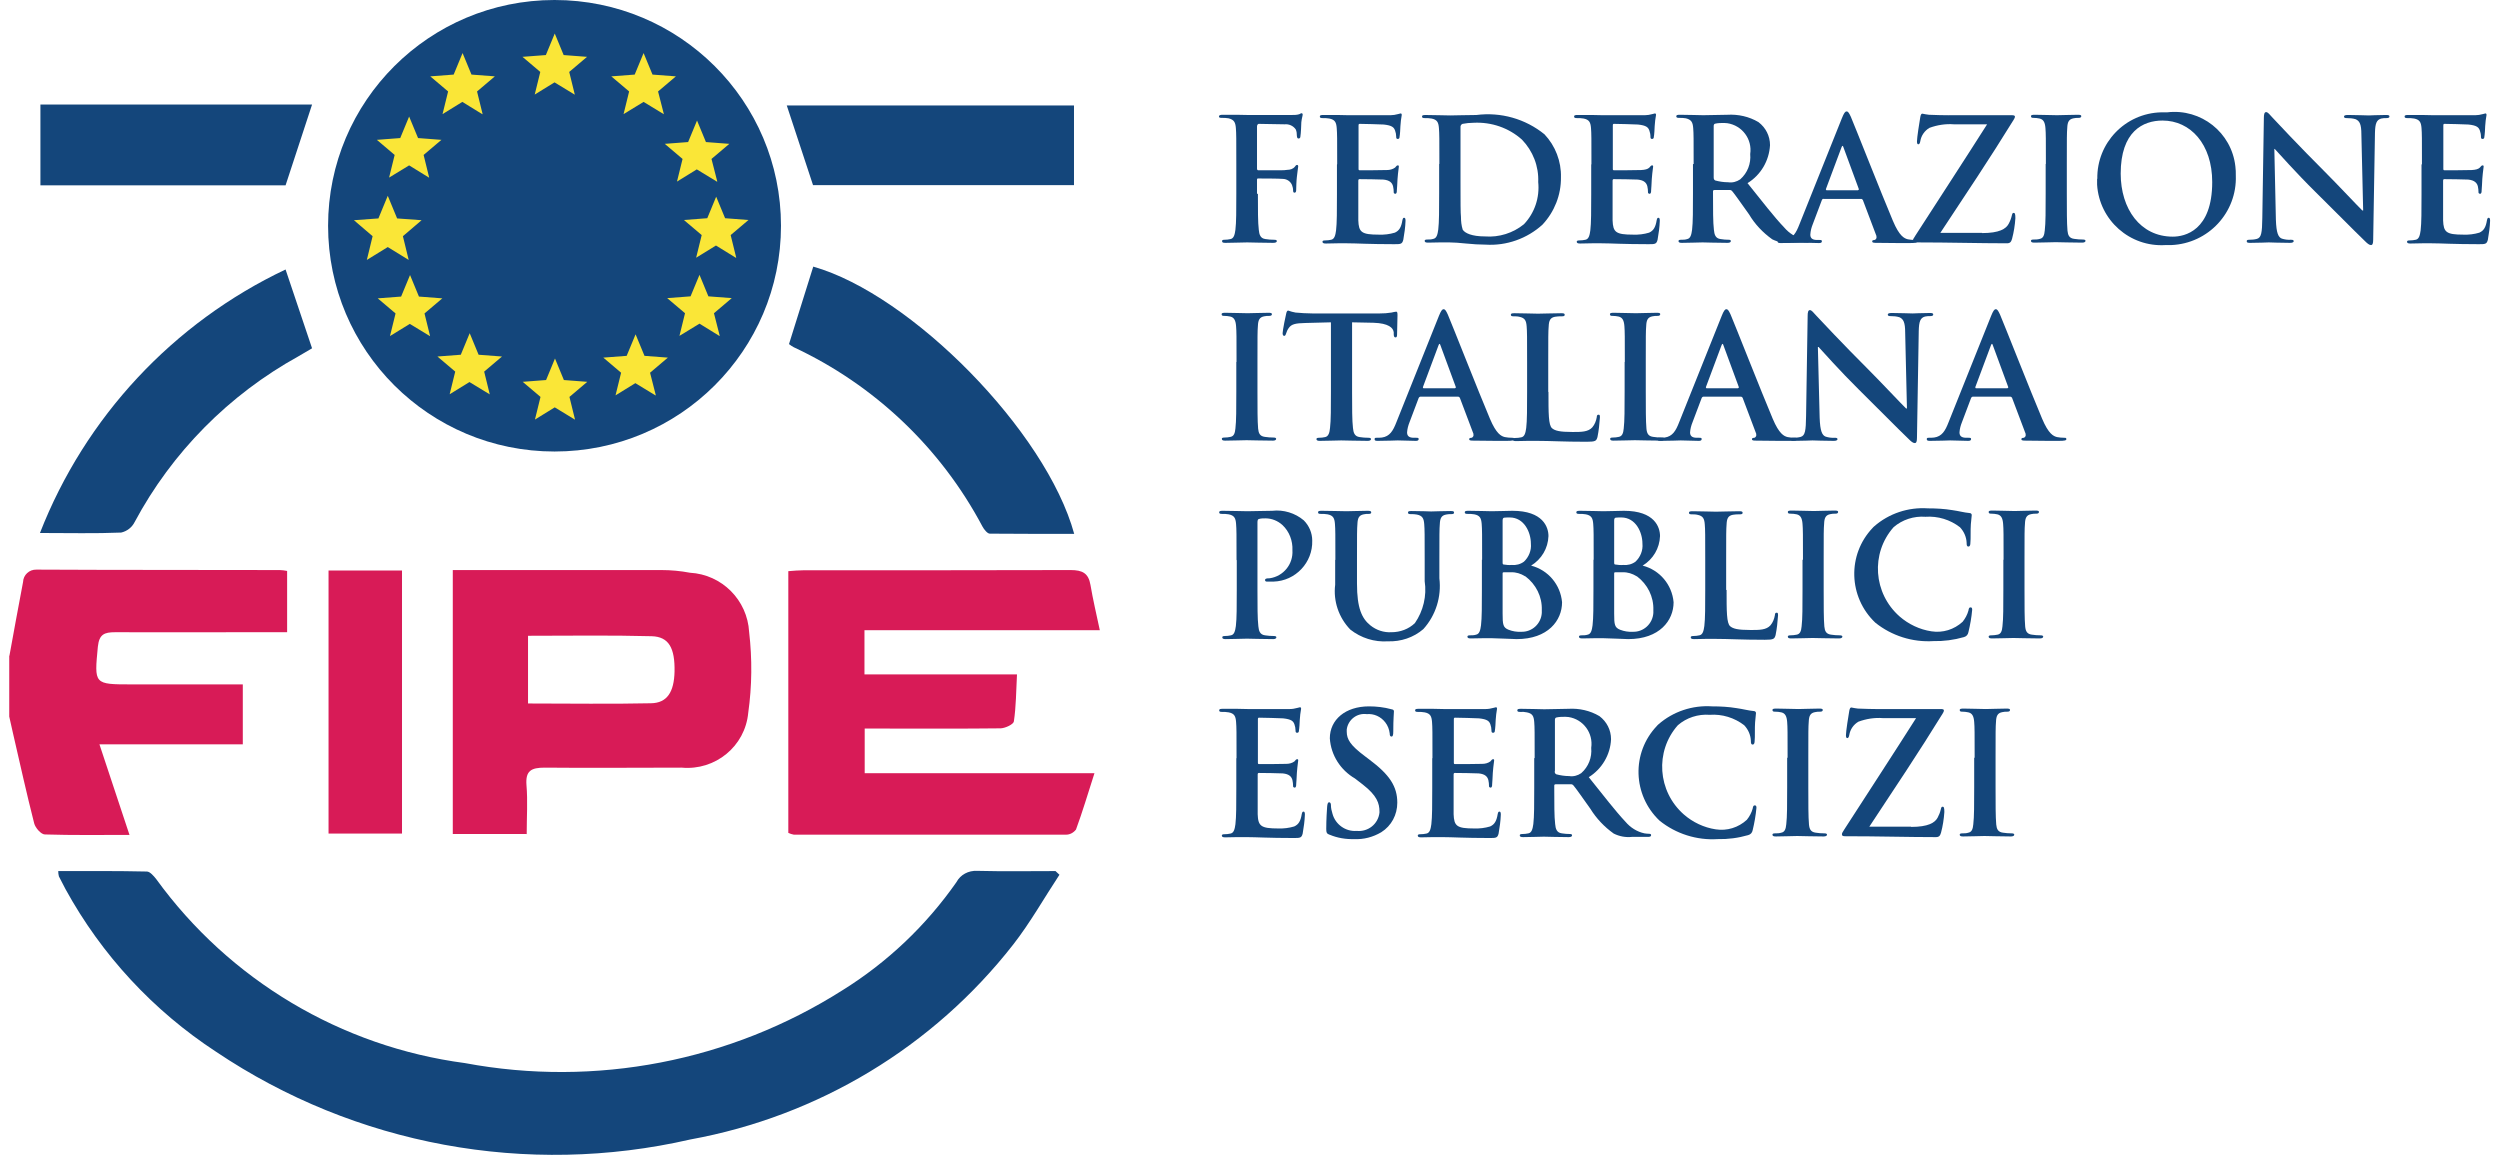
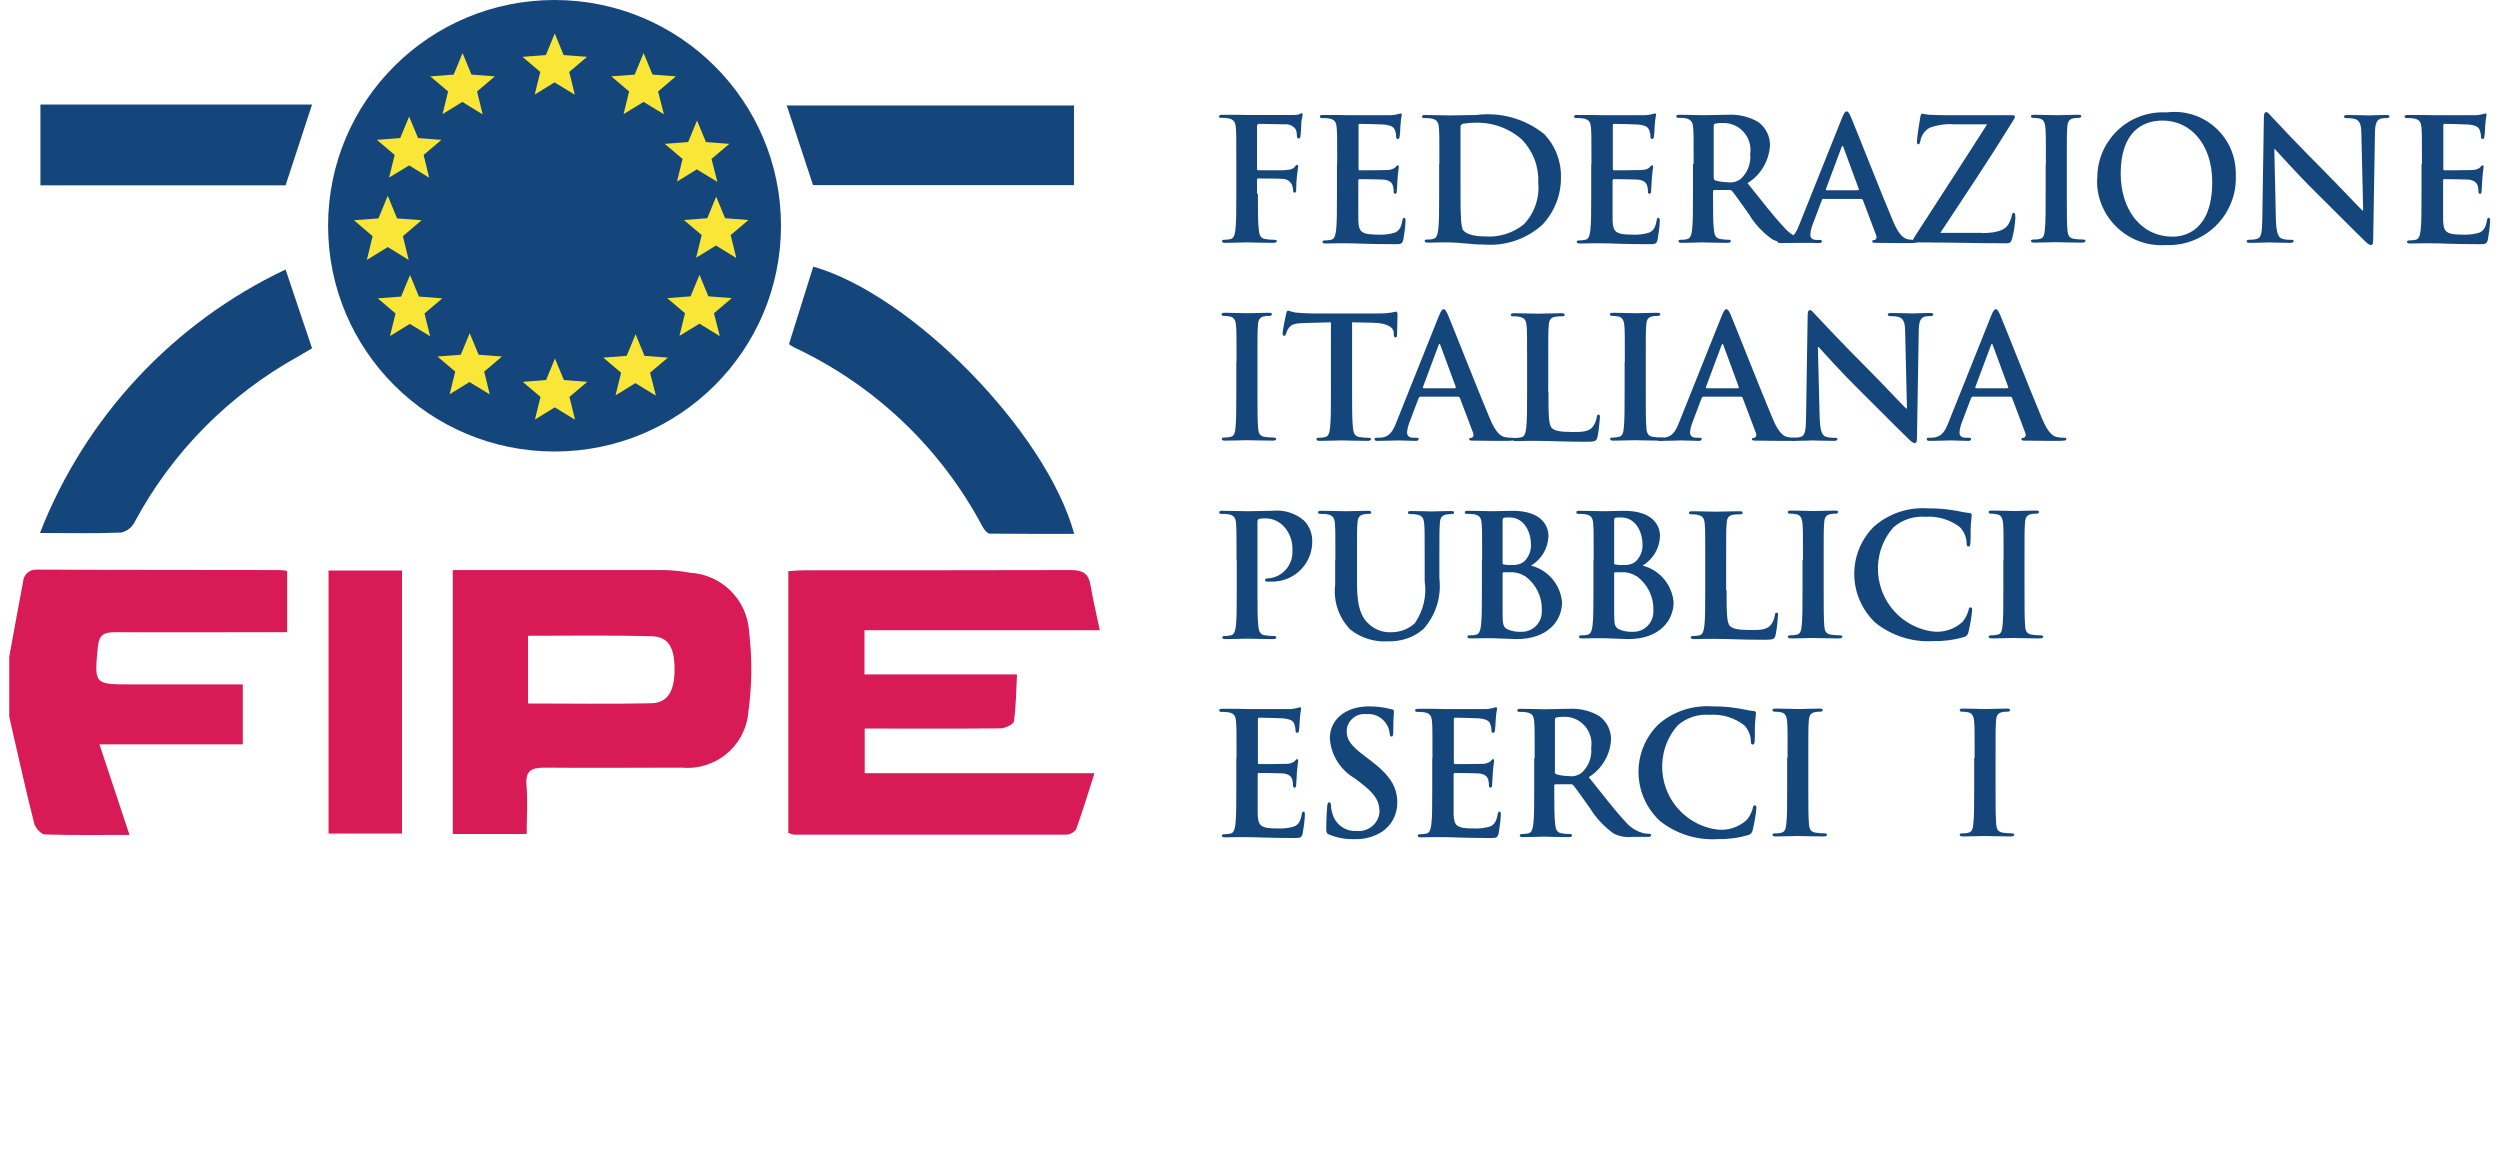
<svg xmlns="http://www.w3.org/2000/svg" width="132" height="61" viewBox="0 0 132 61" fill="none">
  <g clip-path="url(#clip0_5_423)">
    <path d="M41.236 11.92C41.236 18.507 35.886 23.84 29.279 23.84C22.672 23.84 17.323 18.507 17.323 11.92C17.323 5.333 22.672 0 29.279 0C35.886 0 41.236 5.333 41.236 11.92Z" fill="#14467B" />
    <path d="M0.5 34.612C0.735 33.323 0.97 32.022 1.217 30.732C1.229 30.357 1.546 30.064 1.922 30.076C1.958 30.076 1.981 30.076 2.005 30.076C6.261 30.099 10.516 30.088 14.772 30.099C14.901 30.099 15.031 30.123 15.16 30.146V33.381H12.68C10.481 33.381 8.283 33.393 6.084 33.381C5.508 33.381 5.238 33.487 5.167 34.143C4.979 36.136 4.944 36.136 6.966 36.136H12.82V39.3H5.25L6.837 44.083C5.344 44.083 3.851 44.106 2.369 44.059C2.169 44.059 1.864 43.708 1.805 43.473C1.405 41.903 1.053 40.308 0.688 38.726C0.618 38.433 0.559 38.128 0.488 37.835V34.636" fill="#D81B57" />
    <path d="M41.623 43.965V30.158C41.917 30.135 42.164 30.111 42.411 30.111C47.114 30.111 51.816 30.111 56.53 30.099C57.153 30.099 57.471 30.264 57.577 30.885C57.706 31.647 57.882 32.397 58.07 33.276H45.644V35.608H53.697C53.65 36.499 53.65 37.308 53.532 38.093C53.509 38.246 53.086 38.445 52.839 38.456C50.805 38.48 48.783 38.468 46.749 38.468H45.656V40.824H57.788C57.435 41.926 57.153 42.875 56.812 43.801C56.683 43.965 56.495 44.071 56.283 44.071C51.499 44.071 46.702 44.071 41.917 44.071C41.812 44.047 41.717 44.024 41.623 43.977" fill="#D81B57" />
    <path d="M27.833 44.036H23.907V30.099H24.706C28.115 30.099 31.525 30.099 34.922 30.099C35.428 30.099 35.933 30.146 36.427 30.24C38.12 30.334 39.46 31.682 39.554 33.37C39.719 34.788 39.707 36.218 39.507 37.636C39.343 39.406 37.767 40.695 35.992 40.531C35.98 40.531 35.968 40.531 35.945 40.531C33.547 40.531 31.16 40.555 28.762 40.531C28.045 40.531 27.739 40.695 27.798 41.457C27.869 42.289 27.81 43.133 27.81 44.047M27.88 37.144C30.102 37.144 32.242 37.179 34.37 37.132C35.228 37.12 35.592 36.534 35.616 35.456C35.639 34.225 35.322 33.616 34.405 33.592C32.254 33.534 30.09 33.569 27.88 33.569V37.156V37.144Z" fill="#D81B57" />
    <path d="M21.226 30.123H17.347V44.012H21.226V30.123Z" fill="#D81B57" />
-     <path d="M55.943 46.181C55.131 47.411 54.402 48.712 53.497 49.873C49.277 55.276 43.21 58.933 36.451 60.164C27.822 62.145 18.757 60.468 11.41 55.534C8.094 53.366 5.367 50.424 3.463 46.954C3.345 46.732 3.227 46.509 3.11 46.274C3.086 46.181 3.075 46.087 3.075 45.993C4.638 45.993 6.202 45.981 7.754 46.017C7.918 46.017 8.118 46.251 8.247 46.415C12.115 51.748 18.005 55.264 24.553 56.132C31.442 57.421 38.567 56.038 44.48 52.287C46.855 50.81 48.901 48.865 50.499 46.579C50.711 46.181 51.134 45.958 51.593 45.981C52.968 46.017 54.355 45.993 55.731 45.993L55.943 46.192" fill="#14467B" />
    <path d="M41.659 18.168L42.94 14.077C48.125 15.554 55.237 22.774 56.718 28.189C55.214 28.189 53.744 28.189 52.263 28.177C52.133 28.177 51.957 27.954 51.875 27.802C49.676 23.653 46.173 20.324 41.906 18.332C41.823 18.285 41.729 18.226 41.659 18.168Z" fill="#14467B" />
    <path d="M15.078 14.229L16.477 18.39C16.277 18.507 16.018 18.66 15.759 18.812C12.091 20.84 9.082 23.876 7.107 27.568C6.966 27.849 6.707 28.048 6.401 28.119C5.026 28.177 3.651 28.142 2.11 28.142C4.497 22.024 9.141 17.042 15.078 14.229Z" fill="#14467B" />
    <path d="M42.928 9.775L41.541 5.567H56.707V9.775H42.928Z" fill="#14467B" />
    <path d="M2.134 5.521H16.477L15.078 9.787H2.134V5.521Z" fill="#14467B" />
    <path d="M21.579 13.725L20.474 13.045L19.369 13.725L19.674 12.471L18.687 11.627L19.98 11.533L20.474 10.338L20.968 11.533L22.261 11.627L21.273 12.471L21.579 13.725Z" fill="#FAE637" />
    <path d="M30.337 4.993L29.279 4.349L28.233 4.993L28.527 3.798L27.587 3.001L28.821 2.907L29.291 1.77L29.761 2.907L30.996 3.001L30.055 3.798L30.349 4.993H30.337Z" fill="#FAE637" />
    <path d="M35.04 6.025L33.982 5.38L32.924 6.025L33.218 4.829L32.277 4.032L33.512 3.938L33.982 2.801L34.452 3.938L35.687 4.032L34.746 4.829L35.052 6.025H35.04Z" fill="#FAE637" />
    <path d="M37.85 9.588L36.791 8.943L35.745 9.588L36.039 8.392L35.099 7.595L36.333 7.501L36.803 6.364L37.273 7.501L38.508 7.595L37.567 8.392L37.873 9.588H37.85Z" fill="#FAE637" />
    <path d="M38.849 13.608L37.803 12.963L36.756 13.608L37.05 12.412L36.11 11.616L37.344 11.522L37.814 10.385L38.285 11.522L39.519 11.616L38.579 12.412L38.873 13.608H38.849Z" fill="#FAE637" />
    <path d="M37.979 17.734L36.933 17.089L35.875 17.734L36.169 16.538L35.228 15.741L36.462 15.647L36.933 14.511L37.403 15.647L38.637 15.741L37.697 16.538L38.002 17.734H37.979Z" fill="#FAE637" />
    <path d="M34.605 20.875L33.547 20.23L32.5 20.875L32.794 19.68L31.854 18.882L33.088 18.789L33.559 17.652L34.029 18.789L35.263 18.882L34.323 19.68L34.628 20.875H34.605Z" fill="#FAE637" />
    <path d="M30.349 22.153L29.291 21.508L28.245 22.153L28.539 20.957L27.598 20.16L28.833 20.066L29.303 18.929L29.773 20.066L31.008 20.16L30.067 20.957L30.361 22.153H30.349Z" fill="#FAE637" />
    <path d="M25.846 20.816L24.788 20.172L23.742 20.816L24.036 19.621L23.096 18.824L24.33 18.73L24.8 17.593L25.27 18.73L26.505 18.824L25.564 19.621L25.858 20.816H25.846Z" fill="#FAE637" />
    <path d="M22.696 17.745L21.638 17.101L20.591 17.745L20.885 16.55L19.945 15.753L21.179 15.659L21.65 14.522L22.12 15.659L23.354 15.753L22.414 16.55L22.708 17.745H22.696Z" fill="#FAE637" />
    <path d="M22.649 9.377L21.602 8.732L20.544 9.377L20.838 8.181L19.898 7.384L21.132 7.29L21.602 6.154L22.073 7.29L23.307 7.384L22.367 8.181L22.66 9.377H22.649Z" fill="#FAE637" />
    <path d="M25.458 6.025L24.412 5.38L23.366 6.025L23.66 4.829L22.719 4.032L23.954 3.938L24.424 2.801L24.894 3.938L26.128 4.032L25.188 4.829L25.482 6.025H25.458Z" fill="#FAE637" />
    <path d="M66.417 10.232C66.417 11.088 66.417 11.756 66.464 12.131C66.488 12.389 66.547 12.588 66.817 12.623C66.97 12.647 67.111 12.659 67.264 12.659C67.381 12.659 67.417 12.682 67.417 12.729C67.417 12.787 67.358 12.823 67.217 12.823C66.653 12.823 66.088 12.799 65.853 12.799C65.618 12.799 65.054 12.823 64.713 12.823C64.583 12.823 64.525 12.811 64.525 12.729C64.525 12.682 64.56 12.659 64.654 12.659C64.76 12.659 64.866 12.647 64.971 12.623C65.148 12.588 65.195 12.389 65.23 12.131C65.277 11.756 65.277 11.088 65.277 10.232V8.662C65.277 7.302 65.277 7.056 65.254 6.763C65.23 6.458 65.159 6.318 64.866 6.247C64.748 6.224 64.63 6.224 64.513 6.224C64.419 6.224 64.36 6.212 64.36 6.153C64.36 6.083 64.431 6.06 64.56 6.06C64.795 6.06 65.054 6.06 65.289 6.06C65.524 6.06 65.724 6.071 65.853 6.071C66.194 6.071 68.016 6.071 68.216 6.071C68.345 6.071 68.463 6.071 68.581 6.036C68.639 6.025 68.675 5.978 68.722 5.978C68.757 5.978 68.792 6.013 68.78 6.06C68.78 6.118 68.733 6.236 68.71 6.458C68.71 6.552 68.686 7.079 68.663 7.185C68.663 7.255 68.639 7.314 68.569 7.314C68.498 7.314 68.487 7.267 68.475 7.173C68.475 7.056 68.463 6.939 68.416 6.833C68.287 6.646 68.063 6.54 67.828 6.564L66.453 6.54C66.453 6.54 66.37 6.564 66.37 6.669V8.908C66.37 8.908 66.37 8.99 66.429 8.99H67.581C67.734 8.99 67.863 8.99 67.981 8.967C68.122 8.967 68.275 8.92 68.369 8.802C68.416 8.744 68.428 8.709 68.487 8.709C68.522 8.709 68.545 8.732 68.545 8.791C68.545 8.849 68.498 9.072 68.475 9.342C68.451 9.517 68.439 9.928 68.439 9.998C68.439 10.08 68.439 10.174 68.345 10.174C68.287 10.174 68.275 10.115 68.275 10.045C68.275 9.951 68.251 9.857 68.216 9.764C68.134 9.576 67.957 9.459 67.758 9.447C67.534 9.424 66.582 9.424 66.429 9.424C66.382 9.424 66.37 9.435 66.37 9.506V10.232H66.417Z" fill="#14467B" />
    <path d="M70.603 8.662C70.603 7.302 70.603 7.056 70.579 6.763C70.556 6.458 70.485 6.318 70.191 6.259C70.074 6.236 69.956 6.236 69.838 6.236C69.745 6.236 69.686 6.224 69.686 6.153C69.686 6.083 69.745 6.071 69.886 6.071C70.132 6.071 70.391 6.071 70.614 6.071C70.838 6.071 71.049 6.083 71.179 6.083C71.461 6.083 73.248 6.083 73.424 6.083C73.553 6.083 73.683 6.06 73.812 6.025C73.859 6.013 73.906 6.001 73.953 5.989C74 5.989 74.012 6.025 74.012 6.071C73.977 6.271 73.953 6.458 73.942 6.657C73.942 6.751 73.918 7.138 73.894 7.244C73.894 7.29 73.871 7.337 73.8 7.337C73.73 7.337 73.718 7.29 73.718 7.208C73.718 7.103 73.695 6.986 73.659 6.892C73.6 6.728 73.507 6.622 73.06 6.575C72.907 6.564 71.966 6.54 71.79 6.54C71.743 6.54 71.731 6.564 71.731 6.634V8.896C71.731 8.955 71.731 8.99 71.79 8.99C71.99 8.99 73.013 8.99 73.224 8.978C73.377 8.978 73.53 8.943 73.659 8.849C73.718 8.779 73.753 8.732 73.8 8.732C73.847 8.732 73.859 8.744 73.859 8.802C73.859 8.861 73.824 9.002 73.789 9.459C73.789 9.635 73.753 9.998 73.753 10.057C73.753 10.115 73.753 10.232 73.671 10.232C73.636 10.232 73.6 10.209 73.589 10.174C73.589 10.174 73.589 10.162 73.589 10.15C73.589 10.045 73.577 9.939 73.553 9.834C73.507 9.658 73.389 9.517 73.048 9.482C72.883 9.471 71.99 9.459 71.778 9.459C71.731 9.459 71.719 9.494 71.719 9.553V10.256C71.719 10.561 71.719 11.381 71.719 11.639C71.743 12.26 71.884 12.389 72.801 12.389C73.083 12.401 73.377 12.366 73.648 12.284C73.883 12.178 73.989 11.991 74.047 11.627C74.071 11.533 74.082 11.498 74.141 11.498C74.2 11.498 74.212 11.569 74.212 11.662C74.2 11.991 74.153 12.33 74.094 12.659C74.035 12.893 73.953 12.893 73.612 12.893C72.942 12.893 72.448 12.881 72.061 12.87C71.672 12.858 71.402 12.846 71.132 12.846C71.038 12.846 70.838 12.846 70.626 12.846C70.415 12.846 70.191 12.858 70.003 12.858C69.886 12.858 69.827 12.834 69.827 12.764C69.827 12.717 69.862 12.694 69.968 12.694C70.074 12.694 70.18 12.682 70.285 12.659C70.462 12.623 70.509 12.424 70.544 12.166C70.591 11.791 70.591 11.088 70.591 10.268V8.697L70.603 8.662Z" fill="#14467B" />
    <path d="M75.999 8.662C75.999 7.302 75.999 7.056 75.975 6.763C75.952 6.458 75.881 6.318 75.587 6.259C75.47 6.236 75.352 6.236 75.234 6.236C75.14 6.236 75.082 6.224 75.082 6.154C75.082 6.083 75.14 6.072 75.281 6.072C75.752 6.072 76.316 6.095 76.575 6.095C76.857 6.095 77.421 6.072 77.95 6.072C79.243 5.907 80.537 6.271 81.548 7.091C82.124 7.701 82.441 8.521 82.418 9.365C82.429 10.291 82.077 11.182 81.442 11.862C80.631 12.6 79.537 12.987 78.444 12.917C78.126 12.917 77.75 12.893 77.409 12.858C77.068 12.823 76.751 12.799 76.528 12.799C76.434 12.799 76.234 12.799 76.022 12.799C75.811 12.799 75.587 12.811 75.399 12.811C75.281 12.811 75.223 12.788 75.223 12.717C75.223 12.67 75.258 12.647 75.364 12.647C75.47 12.647 75.575 12.647 75.681 12.612C75.858 12.577 75.905 12.377 75.94 12.12C75.987 11.745 75.987 11.041 75.987 10.221V8.65L75.999 8.662ZM77.115 9.646C77.115 10.596 77.115 11.287 77.139 11.451C77.139 11.686 77.162 11.909 77.233 12.131C77.351 12.307 77.703 12.483 78.409 12.483C79.149 12.541 79.89 12.307 80.466 11.838C81.03 11.241 81.301 10.432 81.218 9.611C81.254 8.779 80.936 7.97 80.36 7.373C79.667 6.751 78.75 6.435 77.809 6.482C77.609 6.482 77.409 6.505 77.221 6.54C77.151 6.564 77.104 6.646 77.115 6.716C77.115 7.021 77.115 7.795 77.115 8.509V9.646Z" fill="#14467B" />
    <path d="M84.028 8.662C84.028 7.302 84.028 7.056 84.005 6.763C83.981 6.458 83.911 6.318 83.617 6.259C83.499 6.236 83.382 6.236 83.264 6.236C83.17 6.236 83.111 6.224 83.111 6.153C83.111 6.083 83.17 6.071 83.311 6.071C83.558 6.071 83.817 6.071 84.04 6.071C84.263 6.071 84.475 6.083 84.604 6.083C84.886 6.083 86.673 6.083 86.85 6.083C86.979 6.083 87.108 6.06 87.238 6.025C87.285 6.013 87.332 6.001 87.379 5.989C87.426 5.989 87.438 6.025 87.438 6.071C87.402 6.271 87.379 6.458 87.367 6.657C87.367 6.751 87.344 7.138 87.32 7.244C87.32 7.29 87.296 7.337 87.226 7.337C87.155 7.337 87.144 7.29 87.144 7.208C87.144 7.103 87.12 6.986 87.085 6.892C87.026 6.728 86.932 6.622 86.485 6.575C86.332 6.564 85.392 6.54 85.216 6.54C85.169 6.54 85.157 6.564 85.157 6.634V8.896C85.157 8.955 85.157 8.99 85.216 8.99C85.415 8.99 86.438 8.99 86.65 8.978C86.862 8.967 87.003 8.931 87.085 8.849C87.144 8.779 87.179 8.732 87.226 8.732C87.273 8.732 87.285 8.744 87.285 8.802C87.285 8.861 87.249 9.002 87.214 9.459C87.214 9.635 87.179 9.998 87.179 10.057C87.179 10.115 87.179 10.232 87.097 10.232C87.061 10.232 87.026 10.209 87.014 10.174C87.014 10.174 87.014 10.162 87.014 10.15C87.014 10.045 87.003 9.939 86.979 9.834C86.932 9.658 86.814 9.517 86.474 9.482C86.309 9.471 85.415 9.459 85.204 9.459C85.157 9.459 85.145 9.494 85.145 9.553V10.256C85.145 10.561 85.145 11.381 85.145 11.639C85.169 12.26 85.31 12.389 86.227 12.389C86.509 12.401 86.803 12.366 87.073 12.284C87.308 12.178 87.414 11.991 87.473 11.627C87.496 11.533 87.508 11.498 87.567 11.498C87.626 11.498 87.637 11.569 87.637 11.662C87.626 11.991 87.579 12.33 87.52 12.659C87.461 12.893 87.379 12.893 87.038 12.893C86.368 12.893 85.874 12.881 85.486 12.87C85.098 12.858 84.828 12.846 84.557 12.846C84.463 12.846 84.263 12.846 84.052 12.846C83.84 12.846 83.617 12.858 83.429 12.858C83.311 12.858 83.252 12.834 83.252 12.764C83.252 12.717 83.288 12.694 83.393 12.694C83.499 12.694 83.605 12.682 83.711 12.659C83.887 12.623 83.934 12.424 83.969 12.166C84.016 11.791 84.016 11.088 84.016 10.268V8.697L84.028 8.662Z" fill="#14467B" />
    <path d="M89.424 8.662C89.424 7.302 89.424 7.056 89.401 6.763C89.377 6.458 89.307 6.318 89.013 6.247C88.895 6.224 88.778 6.224 88.66 6.224C88.566 6.224 88.507 6.212 88.507 6.142C88.507 6.071 88.566 6.06 88.707 6.06C89.178 6.06 89.742 6.083 89.93 6.083C90.236 6.083 90.918 6.06 91.2 6.06C91.776 6.025 92.352 6.154 92.846 6.447C93.234 6.74 93.457 7.185 93.457 7.665C93.41 8.486 92.975 9.236 92.269 9.67C93.069 10.666 93.68 11.463 94.209 12.014C94.468 12.319 94.821 12.541 95.209 12.623C95.291 12.635 95.373 12.647 95.455 12.647C95.526 12.647 95.561 12.67 95.561 12.717C95.561 12.788 95.502 12.811 95.385 12.811H94.538C94.209 12.846 93.88 12.788 93.574 12.635C93.081 12.284 92.657 11.838 92.352 11.322C91.999 10.83 91.576 10.221 91.458 10.092C91.423 10.045 91.353 10.021 91.294 10.033H90.518C90.518 10.033 90.447 10.033 90.447 10.092V10.221C90.447 11.053 90.447 11.756 90.494 12.131C90.518 12.389 90.577 12.588 90.847 12.623C90.988 12.647 91.141 12.659 91.282 12.659C91.353 12.659 91.388 12.682 91.388 12.729C91.388 12.788 91.329 12.823 91.211 12.823C90.694 12.823 90.024 12.799 89.895 12.799C89.718 12.799 89.166 12.823 88.801 12.823C88.684 12.823 88.625 12.799 88.625 12.729C88.625 12.682 88.66 12.659 88.766 12.659C88.872 12.659 88.978 12.659 89.084 12.623C89.26 12.588 89.307 12.389 89.342 12.131C89.389 11.756 89.389 11.053 89.389 10.232V8.662H89.424ZM90.483 9.365C90.483 9.459 90.506 9.494 90.565 9.529C90.788 9.588 91.012 9.623 91.247 9.623C91.47 9.658 91.693 9.599 91.882 9.471C92.269 9.131 92.458 8.638 92.411 8.134C92.528 7.349 91.987 6.622 91.2 6.505C91.141 6.505 91.094 6.493 91.035 6.493C90.882 6.493 90.718 6.493 90.565 6.529C90.506 6.54 90.483 6.587 90.483 6.657V9.377V9.365Z" fill="#14467B" />
    <path d="M96.278 10.49C96.278 10.49 96.219 10.502 96.196 10.561L95.714 11.838C95.643 12.014 95.596 12.19 95.585 12.389C95.585 12.553 95.667 12.67 95.937 12.67H96.067C96.172 12.67 96.196 12.682 96.196 12.741C96.196 12.811 96.137 12.834 96.043 12.834C95.761 12.834 95.373 12.811 95.091 12.811C94.997 12.811 94.503 12.834 94.033 12.834C93.915 12.834 93.856 12.823 93.856 12.741C93.856 12.682 93.892 12.67 93.962 12.67C94.056 12.67 94.15 12.67 94.244 12.659C94.656 12.6 94.832 12.307 95.008 11.85L97.254 6.236C97.36 5.978 97.418 5.884 97.501 5.884C97.583 5.884 97.63 5.966 97.724 6.165C97.936 6.657 99.37 10.303 99.946 11.662C100.287 12.471 100.546 12.588 100.734 12.635C100.863 12.659 100.981 12.67 101.11 12.67C101.181 12.67 101.228 12.67 101.228 12.741C101.228 12.811 101.145 12.834 100.816 12.834C100.487 12.834 99.84 12.834 99.123 12.823C98.959 12.823 98.853 12.823 98.853 12.752C98.853 12.682 98.888 12.682 98.982 12.67C99.053 12.647 99.1 12.565 99.076 12.483C99.076 12.483 99.076 12.471 99.076 12.459L98.359 10.561C98.359 10.561 98.312 10.49 98.265 10.502H96.266L96.278 10.49ZM98.1 10.045C98.1 10.045 98.159 10.021 98.147 9.986L97.336 7.783C97.336 7.783 97.313 7.701 97.289 7.701C97.266 7.701 97.242 7.748 97.23 7.783L96.407 9.986C96.407 9.986 96.407 10.045 96.443 10.045H98.089H98.1Z" fill="#14467B" />
    <path d="M104.649 12.307C105.566 12.307 105.918 12.084 106.059 11.815C106.13 11.686 106.189 11.533 106.224 11.381C106.248 11.287 106.259 11.24 106.318 11.24C106.389 11.24 106.412 11.299 106.412 11.522C106.389 11.885 106.33 12.26 106.236 12.612C106.189 12.776 106.13 12.846 105.965 12.846C104.472 12.846 102.968 12.799 101.157 12.799C101.063 12.799 101.004 12.776 101.004 12.706C101.004 12.635 101.028 12.6 101.134 12.436C102.403 10.467 103.72 8.451 104.919 6.564H103.167C102.732 6.529 102.286 6.599 101.874 6.751C101.616 6.904 101.439 7.161 101.392 7.455C101.369 7.583 101.333 7.619 101.286 7.619C101.239 7.619 101.216 7.572 101.216 7.466C101.216 7.267 101.345 6.447 101.392 6.177C101.416 6.048 101.451 6.001 101.498 6.001C101.616 6.025 101.733 6.048 101.851 6.06C102.697 6.095 103.132 6.083 103.497 6.083H106.236C106.33 6.083 106.389 6.107 106.389 6.153C106.389 6.212 106.353 6.271 106.318 6.329C105.084 8.334 103.72 10.373 102.45 12.295H104.66L104.649 12.307Z" fill="#14467B" />
    <path d="M108.023 8.662C108.023 7.302 108.023 7.056 107.999 6.763C107.976 6.458 107.893 6.306 107.694 6.259C107.588 6.236 107.482 6.224 107.376 6.224C107.282 6.224 107.235 6.212 107.235 6.13C107.235 6.071 107.306 6.06 107.447 6.06C107.788 6.06 108.352 6.083 108.611 6.083C108.834 6.083 109.363 6.06 109.704 6.06C109.821 6.06 109.892 6.071 109.892 6.13C109.892 6.2 109.833 6.224 109.751 6.224C109.657 6.224 109.575 6.224 109.481 6.247C109.234 6.294 109.163 6.446 109.151 6.751C109.128 7.033 109.128 7.29 109.128 8.65V10.221C109.128 11.088 109.128 11.791 109.163 12.178C109.187 12.424 109.257 12.577 109.516 12.612C109.669 12.635 109.821 12.647 109.974 12.647C110.068 12.647 110.115 12.67 110.115 12.717C110.115 12.776 110.045 12.811 109.939 12.811C109.351 12.811 108.787 12.787 108.54 12.787C108.328 12.787 107.764 12.811 107.411 12.811C107.294 12.811 107.235 12.787 107.235 12.717C107.235 12.67 107.27 12.647 107.376 12.647C107.482 12.647 107.588 12.647 107.705 12.612C107.882 12.577 107.94 12.424 107.964 12.166C108.011 11.791 108.011 11.088 108.011 10.221V8.65L108.023 8.662Z" fill="#14467B" />
    <path d="M110.738 9.447C110.703 7.548 112.208 5.978 114.112 5.931C114.218 5.931 114.324 5.931 114.43 5.931C116.217 5.72 117.827 6.997 118.027 8.779C118.051 8.943 118.051 9.107 118.051 9.271C118.121 11.217 116.605 12.858 114.642 12.94C114.536 12.94 114.442 12.94 114.336 12.94C112.455 13.057 110.844 11.627 110.727 9.752C110.727 9.646 110.727 9.541 110.727 9.435M116.805 9.611C116.805 7.607 115.653 6.365 114.183 6.365C113.148 6.365 111.973 6.939 111.973 9.166C111.973 11.03 113.007 12.495 114.724 12.495C115.347 12.495 116.805 12.19 116.805 9.611Z" fill="#14467B" />
    <path d="M120.167 11.604C120.19 12.307 120.296 12.53 120.484 12.6C120.637 12.647 120.79 12.67 120.955 12.659C121.049 12.659 121.107 12.67 121.107 12.729C121.107 12.799 121.025 12.823 120.908 12.823C120.32 12.823 119.967 12.799 119.791 12.799C119.708 12.799 119.285 12.823 118.827 12.823C118.709 12.823 118.627 12.823 118.627 12.729C118.627 12.67 118.686 12.659 118.768 12.659C118.909 12.659 119.038 12.647 119.168 12.612C119.403 12.541 119.438 12.284 119.45 11.51L119.532 6.224C119.532 6.048 119.556 5.919 119.65 5.919C119.744 5.919 119.826 6.036 119.979 6.2C120.085 6.318 121.448 7.771 122.753 9.072C123.365 9.681 124.576 10.971 124.728 11.111H124.775L124.681 7.103C124.681 6.552 124.587 6.388 124.376 6.294C124.223 6.247 124.058 6.236 123.905 6.236C123.8 6.236 123.764 6.212 123.764 6.153C123.764 6.083 123.858 6.071 123.999 6.071C124.47 6.071 124.893 6.095 125.081 6.095C125.175 6.095 125.516 6.071 125.963 6.071C126.08 6.071 126.163 6.071 126.163 6.153C126.163 6.212 126.104 6.236 125.998 6.236C125.904 6.236 125.822 6.236 125.728 6.259C125.481 6.329 125.41 6.517 125.398 7.021L125.304 12.659C125.304 12.858 125.269 12.94 125.187 12.94C125.093 12.94 124.987 12.846 124.881 12.741C124.317 12.201 123.165 11.029 122.236 10.115C121.26 9.154 120.261 8.029 120.108 7.865H120.085L120.167 11.616V11.604Z" fill="#14467B" />
    <path d="M127.879 8.662C127.879 7.302 127.879 7.056 127.856 6.763C127.832 6.458 127.762 6.318 127.468 6.259C127.35 6.236 127.233 6.236 127.115 6.236C127.021 6.236 126.962 6.224 126.962 6.153C126.962 6.083 127.021 6.071 127.162 6.071C127.409 6.071 127.668 6.071 127.891 6.071C128.114 6.071 128.326 6.083 128.455 6.083C128.737 6.083 130.524 6.083 130.701 6.083C130.83 6.083 130.959 6.06 131.089 6.025C131.136 6.013 131.183 6.001 131.23 5.989C131.277 5.989 131.288 6.025 131.288 6.071C131.253 6.271 131.23 6.458 131.218 6.657C131.218 6.751 131.194 7.138 131.171 7.244C131.171 7.29 131.147 7.337 131.077 7.337C131.006 7.337 130.995 7.29 130.995 7.208C130.995 7.103 130.971 6.986 130.936 6.892C130.877 6.728 130.783 6.622 130.336 6.575C130.183 6.564 129.243 6.54 129.067 6.54C129.02 6.54 129.008 6.564 129.008 6.634V8.896C129.008 8.955 129.008 8.99 129.067 8.99C129.266 8.99 130.289 8.99 130.501 8.978C130.712 8.967 130.853 8.931 130.936 8.849C130.995 8.779 131.03 8.732 131.077 8.732C131.124 8.732 131.136 8.744 131.136 8.802C131.136 8.861 131.1 9.002 131.065 9.459C131.065 9.635 131.03 9.998 131.03 10.057C131.03 10.115 131.03 10.232 130.948 10.232C130.912 10.232 130.877 10.209 130.865 10.174C130.865 10.174 130.865 10.162 130.865 10.15C130.865 10.045 130.853 9.939 130.83 9.834C130.783 9.658 130.654 9.517 130.324 9.482C130.148 9.471 129.266 9.459 129.055 9.459C129.008 9.459 128.996 9.494 128.996 9.553V10.256C128.996 10.561 128.996 11.381 128.996 11.639C129.02 12.26 129.161 12.389 130.066 12.389C130.348 12.401 130.642 12.366 130.912 12.284C131.147 12.178 131.253 11.991 131.312 11.627C131.335 11.533 131.347 11.498 131.406 11.498C131.465 11.498 131.477 11.569 131.477 11.662C131.465 11.991 131.418 12.33 131.359 12.659C131.3 12.893 131.218 12.893 130.877 12.893C130.207 12.893 129.713 12.881 129.325 12.87C128.937 12.858 128.667 12.846 128.396 12.846C128.302 12.846 128.103 12.846 127.891 12.846C127.679 12.846 127.456 12.858 127.268 12.858C127.15 12.858 127.091 12.834 127.091 12.764C127.091 12.717 127.127 12.694 127.233 12.694C127.338 12.694 127.444 12.682 127.55 12.659C127.726 12.623 127.773 12.424 127.809 12.166C127.856 11.791 127.856 11.088 127.856 10.268V8.697L127.879 8.662Z" fill="#14467B" />
    <path d="M65.289 19.117C65.289 17.757 65.289 17.511 65.265 17.218C65.242 16.913 65.159 16.761 64.96 16.714C64.854 16.691 64.748 16.679 64.642 16.679C64.548 16.679 64.501 16.667 64.501 16.585C64.501 16.527 64.572 16.515 64.713 16.515C65.054 16.515 65.618 16.538 65.876 16.538C66.1 16.538 66.629 16.515 66.97 16.515C67.087 16.515 67.158 16.527 67.158 16.585C67.158 16.655 67.099 16.679 67.017 16.679C66.923 16.679 66.841 16.679 66.746 16.702C66.5 16.749 66.429 16.902 66.417 17.206C66.394 17.488 66.394 17.746 66.394 19.105V20.676C66.394 21.543 66.394 22.246 66.429 22.633C66.453 22.879 66.523 23.032 66.782 23.067C66.935 23.09 67.087 23.102 67.24 23.102C67.334 23.102 67.381 23.125 67.381 23.172C67.381 23.231 67.311 23.266 67.217 23.266C66.629 23.266 66.065 23.243 65.818 23.243C65.606 23.243 65.042 23.266 64.689 23.266C64.572 23.266 64.513 23.243 64.513 23.172C64.513 23.125 64.548 23.102 64.654 23.102C64.76 23.102 64.865 23.09 64.971 23.067C65.148 23.032 65.206 22.879 65.23 22.622C65.277 22.246 65.277 21.543 65.277 20.676V19.105L65.289 19.117Z" fill="#14467B" />
    <path d="M70.262 17.019L68.921 17.054C68.404 17.066 68.192 17.113 68.051 17.312C67.981 17.406 67.934 17.511 67.899 17.628C67.875 17.699 67.852 17.734 67.805 17.734C67.757 17.734 67.722 17.687 67.722 17.593C67.722 17.453 67.887 16.632 67.91 16.562C67.934 16.445 67.969 16.398 68.016 16.398C68.145 16.445 68.275 16.48 68.404 16.503C68.663 16.526 69.004 16.55 69.298 16.55H72.848C73.06 16.55 73.259 16.538 73.471 16.503C73.553 16.48 73.636 16.468 73.718 16.456C73.777 16.456 73.788 16.515 73.788 16.644C73.788 16.831 73.765 17.453 73.765 17.675C73.765 17.769 73.741 17.816 73.683 17.816C73.624 17.816 73.589 17.769 73.589 17.64V17.546C73.565 17.312 73.318 17.066 72.519 17.042L71.39 17.019V20.688C71.39 21.508 71.39 22.211 71.437 22.598C71.461 22.844 71.519 23.043 71.79 23.078C71.943 23.102 72.096 23.114 72.248 23.114C72.342 23.114 72.389 23.137 72.389 23.184C72.389 23.243 72.319 23.278 72.225 23.278C71.637 23.278 71.073 23.254 70.814 23.254C70.614 23.254 70.038 23.278 69.686 23.278C69.568 23.278 69.509 23.254 69.509 23.184C69.509 23.137 69.544 23.114 69.65 23.114C69.756 23.114 69.862 23.102 69.968 23.078C70.144 23.043 70.203 22.844 70.226 22.586C70.273 22.211 70.273 21.508 70.273 20.688V17.03L70.262 17.019Z" fill="#14467B" />
    <path d="M74.988 20.945C74.988 20.945 74.929 20.957 74.905 21.016L74.423 22.293C74.353 22.469 74.306 22.645 74.294 22.832C74.294 22.997 74.376 23.114 74.647 23.114H74.776C74.882 23.114 74.905 23.125 74.905 23.184C74.905 23.254 74.847 23.278 74.753 23.278C74.471 23.278 74.082 23.254 73.8 23.254C73.706 23.254 73.213 23.278 72.742 23.278C72.625 23.278 72.578 23.266 72.578 23.184C72.578 23.125 72.613 23.114 72.683 23.114C72.778 23.114 72.872 23.114 72.966 23.102C73.377 23.043 73.553 22.75 73.73 22.293L75.975 16.679C76.081 16.421 76.14 16.327 76.222 16.327C76.304 16.327 76.352 16.409 76.445 16.609C76.657 17.101 78.091 20.746 78.667 22.106C79.008 22.915 79.267 23.032 79.455 23.078C79.584 23.102 79.702 23.114 79.831 23.114C79.902 23.114 79.949 23.114 79.949 23.184C79.949 23.254 79.867 23.278 79.537 23.278C79.208 23.278 78.562 23.278 77.844 23.266C77.68 23.266 77.574 23.266 77.574 23.196C77.574 23.125 77.609 23.125 77.703 23.114C77.774 23.09 77.821 23.008 77.797 22.926C77.797 22.926 77.797 22.915 77.797 22.903L77.08 21.004C77.08 21.004 77.033 20.934 76.986 20.945H74.999H74.988ZM76.822 20.5C76.822 20.5 76.88 20.477 76.869 20.441L76.058 18.238C76.058 18.238 76.034 18.156 76.01 18.156C75.987 18.156 75.963 18.203 75.952 18.238L75.129 20.441C75.129 20.441 75.129 20.5 75.164 20.5H76.81H76.822Z" fill="#14467B" />
    <path d="M81.759 20.688C81.759 21.836 81.759 22.446 81.947 22.61C82.1 22.739 82.335 22.809 83.029 22.809C83.499 22.809 83.852 22.809 84.075 22.563C84.204 22.41 84.275 22.223 84.31 22.024C84.31 21.942 84.334 21.895 84.404 21.895C84.475 21.895 84.475 21.942 84.475 22.047C84.451 22.387 84.416 22.739 84.346 23.079C84.287 23.278 84.251 23.325 83.781 23.325C83.135 23.325 82.664 23.313 82.265 23.301C81.865 23.29 81.536 23.278 81.171 23.278C81.077 23.278 80.877 23.278 80.666 23.278C80.454 23.278 80.231 23.29 80.043 23.29C79.925 23.29 79.866 23.266 79.866 23.196C79.866 23.149 79.902 23.125 80.007 23.125C80.113 23.125 80.219 23.114 80.325 23.09C80.501 23.055 80.548 22.856 80.584 22.598C80.631 22.223 80.631 21.52 80.631 20.699V19.129C80.631 17.769 80.631 17.523 80.607 17.23C80.584 16.925 80.513 16.785 80.219 16.726C80.125 16.702 80.019 16.702 79.925 16.702C79.831 16.702 79.772 16.691 79.772 16.62C79.772 16.55 79.831 16.538 79.972 16.538C80.395 16.538 80.96 16.562 81.207 16.562C81.418 16.562 82.077 16.538 82.429 16.538C82.559 16.538 82.617 16.55 82.617 16.62C82.617 16.691 82.559 16.702 82.453 16.702C82.335 16.702 82.218 16.702 82.1 16.726C81.853 16.773 81.783 16.925 81.771 17.23C81.747 17.511 81.747 17.769 81.747 19.129V20.699L81.759 20.688Z" fill="#14467B" />
    <path d="M85.791 19.117C85.791 17.757 85.791 17.511 85.768 17.218C85.745 16.913 85.662 16.761 85.462 16.714C85.356 16.691 85.251 16.679 85.145 16.679C85.051 16.679 85.004 16.667 85.004 16.585C85.004 16.527 85.074 16.515 85.216 16.515C85.556 16.515 86.121 16.538 86.379 16.538C86.603 16.538 87.132 16.515 87.473 16.515C87.59 16.515 87.661 16.527 87.661 16.585C87.661 16.655 87.602 16.679 87.52 16.679C87.426 16.679 87.343 16.679 87.249 16.702C87.002 16.749 86.932 16.902 86.92 17.206C86.897 17.488 86.897 17.746 86.897 19.105V20.676C86.897 21.543 86.897 22.246 86.932 22.633C86.955 22.879 87.026 23.032 87.285 23.067C87.437 23.09 87.59 23.102 87.743 23.102C87.837 23.102 87.884 23.125 87.884 23.172C87.884 23.231 87.814 23.266 87.719 23.266C87.132 23.266 86.567 23.243 86.32 23.243C86.121 23.243 85.545 23.266 85.192 23.266C85.074 23.266 85.016 23.243 85.016 23.172C85.016 23.125 85.051 23.102 85.157 23.102C85.263 23.102 85.368 23.09 85.474 23.067C85.65 23.032 85.709 22.879 85.733 22.622C85.78 22.246 85.78 21.543 85.78 20.676V19.105L85.791 19.117Z" fill="#14467B" />
    <path d="M89.93 20.945C89.93 20.945 89.871 20.957 89.848 21.016L89.366 22.293C89.295 22.469 89.248 22.645 89.236 22.832C89.236 22.997 89.319 23.114 89.589 23.114H89.718C89.824 23.114 89.848 23.125 89.848 23.184C89.848 23.254 89.789 23.278 89.695 23.278C89.413 23.278 89.025 23.254 88.743 23.254C88.648 23.254 88.155 23.278 87.684 23.278C87.567 23.278 87.508 23.266 87.508 23.184C87.508 23.125 87.543 23.114 87.614 23.114C87.708 23.114 87.802 23.114 87.896 23.102C88.308 23.043 88.484 22.75 88.66 22.293L90.906 16.679C91.011 16.421 91.07 16.327 91.153 16.327C91.235 16.327 91.282 16.409 91.376 16.609C91.588 17.101 93.022 20.746 93.598 22.106C93.939 22.915 94.197 23.032 94.385 23.078C94.515 23.102 94.632 23.114 94.762 23.114C94.832 23.114 94.879 23.114 94.879 23.184C94.879 23.254 94.797 23.278 94.468 23.278C94.139 23.278 93.492 23.278 92.775 23.266C92.61 23.266 92.504 23.266 92.504 23.196C92.504 23.125 92.54 23.125 92.634 23.114C92.704 23.09 92.751 23.008 92.728 22.926C92.728 22.926 92.728 22.915 92.728 22.903L92.011 21.004C92.011 21.004 91.964 20.934 91.917 20.945H89.918H89.93ZM91.764 20.5C91.764 20.5 91.823 20.477 91.811 20.441L91 18.238C91 18.238 90.976 18.156 90.953 18.156C90.929 18.156 90.906 18.203 90.894 18.238L90.071 20.441C90.071 20.441 90.071 20.5 90.106 20.5H91.752H91.764Z" fill="#14467B" />
    <path d="M96.078 22.059C96.102 22.762 96.208 22.985 96.396 23.055C96.549 23.102 96.701 23.125 96.866 23.114C96.96 23.114 97.019 23.125 97.019 23.184C97.019 23.254 96.937 23.278 96.819 23.278C96.231 23.278 95.879 23.254 95.702 23.254C95.62 23.254 95.197 23.278 94.738 23.278C94.621 23.278 94.538 23.278 94.538 23.184C94.538 23.125 94.597 23.114 94.679 23.114C94.82 23.114 94.95 23.102 95.079 23.067C95.314 22.997 95.35 22.739 95.361 21.965L95.444 16.679C95.444 16.503 95.467 16.374 95.561 16.374C95.655 16.374 95.737 16.491 95.89 16.655C95.996 16.773 97.36 18.226 98.665 19.527C99.276 20.137 100.487 21.426 100.64 21.567H100.687L100.593 17.558C100.593 17.019 100.499 16.843 100.287 16.749C100.134 16.702 99.97 16.691 99.817 16.691C99.711 16.691 99.676 16.667 99.676 16.609C99.676 16.538 99.77 16.526 99.911 16.526C100.381 16.526 100.804 16.55 100.992 16.55C101.087 16.55 101.427 16.526 101.874 16.526C101.992 16.526 102.074 16.526 102.074 16.609C102.074 16.667 102.015 16.691 101.909 16.691C101.815 16.691 101.733 16.691 101.639 16.714C101.392 16.784 101.322 16.972 101.31 17.476L101.216 23.114C101.216 23.313 101.181 23.395 101.098 23.395C101.004 23.395 100.898 23.301 100.793 23.196C100.228 22.657 99.076 21.485 98.147 20.57C97.172 19.609 96.172 18.484 96.02 18.32H95.984L96.078 22.07V22.059Z" fill="#14467B" />
    <path d="M104.155 20.945C104.155 20.945 104.096 20.957 104.073 21.016L103.591 22.293C103.52 22.469 103.473 22.645 103.461 22.832C103.461 22.997 103.544 23.114 103.814 23.114H103.943C104.049 23.114 104.073 23.125 104.073 23.184C104.073 23.254 104.014 23.278 103.92 23.278C103.638 23.278 103.25 23.254 102.968 23.254C102.874 23.254 102.38 23.278 101.91 23.278C101.792 23.278 101.733 23.266 101.733 23.184C101.733 23.125 101.769 23.114 101.839 23.114C101.933 23.114 102.027 23.114 102.121 23.102C102.533 23.043 102.709 22.75 102.885 22.293L105.131 16.679C105.237 16.421 105.295 16.327 105.378 16.327C105.46 16.327 105.507 16.409 105.601 16.609C105.813 17.101 107.247 20.746 107.823 22.106C108.164 22.915 108.423 23.032 108.611 23.078C108.74 23.102 108.858 23.114 108.987 23.114C109.057 23.114 109.104 23.114 109.104 23.184C109.104 23.254 109.022 23.278 108.693 23.278C108.364 23.278 107.717 23.278 107 23.266C106.835 23.266 106.73 23.266 106.73 23.196C106.73 23.125 106.765 23.125 106.859 23.114C106.93 23.09 106.977 23.008 106.953 22.926C106.953 22.926 106.953 22.915 106.953 22.903L106.236 21.004C106.236 21.004 106.189 20.934 106.142 20.945H104.143H104.155ZM105.989 20.5C105.989 20.5 106.048 20.477 106.036 20.441L105.225 18.238C105.225 18.238 105.201 18.156 105.178 18.156C105.154 18.156 105.131 18.203 105.119 18.238L104.296 20.441C104.296 20.441 104.296 20.5 104.331 20.5H105.977H105.989Z" fill="#14467B" />
    <path d="M65.289 29.56C65.289 28.201 65.289 27.954 65.265 27.662C65.242 27.357 65.171 27.216 64.877 27.157C64.76 27.134 64.642 27.134 64.525 27.134C64.431 27.134 64.372 27.122 64.372 27.052C64.372 26.982 64.431 26.97 64.572 26.97C65.042 26.97 65.606 26.993 65.865 26.993C66.229 26.993 66.758 26.97 67.17 26.97C67.769 26.9 68.381 27.087 68.839 27.474C69.121 27.755 69.286 28.142 69.286 28.541C69.321 29.701 68.404 30.674 67.24 30.709C67.193 30.709 67.135 30.709 67.088 30.709C67.029 30.709 66.958 30.709 66.899 30.709C66.852 30.709 66.794 30.697 66.794 30.627C66.794 30.557 66.852 30.533 67.04 30.533C67.769 30.428 68.287 29.783 68.24 29.056C68.263 28.552 68.075 28.06 67.711 27.72C67.464 27.497 67.146 27.369 66.817 27.369C66.7 27.369 66.582 27.369 66.465 27.404C66.417 27.415 66.394 27.474 66.394 27.579V31.154C66.394 31.975 66.394 32.678 66.441 33.065C66.465 33.311 66.523 33.51 66.794 33.545C66.947 33.569 67.099 33.581 67.252 33.581C67.346 33.581 67.393 33.604 67.393 33.651C67.393 33.709 67.323 33.745 67.229 33.745C66.641 33.745 66.076 33.721 65.841 33.721C65.641 33.721 65.066 33.745 64.713 33.745C64.595 33.745 64.536 33.721 64.536 33.651C64.536 33.604 64.572 33.581 64.677 33.581C64.783 33.581 64.889 33.569 64.995 33.545C65.171 33.51 65.218 33.311 65.254 33.053C65.301 32.678 65.301 31.975 65.301 31.154V29.584L65.289 29.56Z" fill="#14467B" />
    <path d="M70.508 29.56C70.508 28.201 70.508 27.954 70.485 27.662C70.462 27.357 70.391 27.216 70.097 27.157C69.98 27.134 69.862 27.134 69.744 27.134C69.65 27.134 69.592 27.122 69.592 27.052C69.592 26.982 69.65 26.97 69.791 26.97C70.262 26.97 70.826 26.993 71.096 26.993C71.308 26.993 71.872 26.97 72.201 26.97C72.331 26.97 72.401 26.982 72.401 27.052C72.401 27.122 72.343 27.134 72.26 27.134C72.178 27.134 72.084 27.134 72.002 27.157C71.755 27.204 71.684 27.357 71.672 27.662C71.649 27.943 71.649 28.201 71.649 29.56V30.814C71.649 32.115 71.907 32.655 72.354 33.018C72.672 33.276 73.071 33.405 73.471 33.381C73.93 33.381 74.376 33.217 74.706 32.901C75.152 32.256 75.34 31.459 75.223 30.686V29.572C75.223 28.212 75.223 27.966 75.199 27.673C75.176 27.369 75.105 27.228 74.811 27.169C74.706 27.146 74.6 27.146 74.494 27.146C74.4 27.146 74.341 27.134 74.341 27.064C74.341 26.993 74.4 26.982 74.529 26.982C74.988 26.982 75.552 27.005 75.564 27.005C75.669 27.005 76.234 26.982 76.587 26.982C76.716 26.982 76.775 26.993 76.775 27.064C76.775 27.134 76.716 27.146 76.61 27.146C76.528 27.146 76.434 27.146 76.351 27.169C76.105 27.216 76.034 27.369 76.022 27.673C75.999 27.954 75.999 28.212 75.999 29.572V30.533C76.116 31.506 75.811 32.49 75.152 33.217C74.635 33.663 73.965 33.885 73.283 33.862C72.566 33.909 71.861 33.686 71.296 33.241C70.685 32.608 70.391 31.74 70.497 30.873V29.56H70.508Z" fill="#14467B" />
    <path d="M78.256 29.56C78.256 28.201 78.256 27.954 78.233 27.662C78.209 27.357 78.138 27.216 77.845 27.157C77.727 27.134 77.609 27.134 77.492 27.134C77.398 27.134 77.339 27.122 77.339 27.052C77.339 26.982 77.398 26.97 77.539 26.97C78.009 26.97 78.573 26.993 78.762 26.993C79.197 26.993 79.549 26.97 79.855 26.97C81.477 26.97 81.759 27.837 81.759 28.306C81.736 28.951 81.395 29.525 80.842 29.865C81.748 30.099 82.394 30.873 82.477 31.799C82.477 32.76 81.736 33.745 80.078 33.745C79.972 33.745 79.714 33.733 79.455 33.721C79.197 33.709 78.914 33.698 78.785 33.698C78.691 33.698 78.491 33.698 78.28 33.698C78.068 33.698 77.845 33.709 77.656 33.709C77.539 33.709 77.48 33.686 77.48 33.616C77.48 33.569 77.515 33.545 77.621 33.545C77.727 33.545 77.833 33.545 77.939 33.51C78.115 33.475 78.162 33.276 78.197 33.018C78.244 32.643 78.244 31.94 78.244 31.119V29.549L78.256 29.56ZM79.338 29.713C79.338 29.783 79.361 29.806 79.396 29.806C79.537 29.83 79.678 29.842 79.82 29.83C80.043 29.853 80.278 29.795 80.466 29.654C80.725 29.408 80.866 29.056 80.831 28.705C80.831 28.107 80.478 27.322 79.714 27.322C79.62 27.322 79.514 27.322 79.42 27.333C79.361 27.345 79.338 27.392 79.338 27.486V29.689V29.713ZM80.525 30.428C80.302 30.287 80.043 30.205 79.784 30.217C79.62 30.217 79.537 30.217 79.396 30.217C79.361 30.217 79.338 30.228 79.338 30.275V32.397C79.338 32.983 79.361 33.135 79.655 33.252C79.867 33.334 80.09 33.37 80.313 33.358C80.889 33.381 81.371 32.936 81.407 32.362C81.407 32.315 81.407 32.256 81.407 32.209C81.43 31.506 81.101 30.85 80.537 30.428" fill="#14467B" />
    <path d="M84.146 29.56C84.146 28.201 84.146 27.954 84.122 27.662C84.099 27.357 84.028 27.216 83.734 27.157C83.617 27.134 83.499 27.134 83.382 27.134C83.288 27.134 83.229 27.122 83.229 27.052C83.229 26.982 83.288 26.97 83.429 26.97C83.899 26.97 84.463 26.993 84.651 26.993C85.086 26.993 85.439 26.97 85.745 26.97C87.367 26.97 87.649 27.837 87.649 28.306C87.626 28.951 87.285 29.525 86.732 29.865C87.638 30.099 88.284 30.873 88.366 31.799C88.366 32.76 87.626 33.745 85.968 33.745C85.862 33.745 85.604 33.733 85.345 33.721C85.086 33.709 84.804 33.698 84.675 33.698C84.581 33.698 84.381 33.698 84.169 33.698C83.958 33.698 83.734 33.709 83.546 33.709C83.429 33.709 83.37 33.686 83.37 33.616C83.37 33.569 83.405 33.545 83.511 33.545C83.617 33.545 83.723 33.545 83.829 33.51C84.005 33.475 84.052 33.276 84.087 33.018C84.134 32.643 84.134 31.94 84.134 31.119V29.549L84.146 29.56ZM85.228 29.713C85.228 29.783 85.251 29.806 85.286 29.806C85.427 29.83 85.568 29.842 85.71 29.83C85.933 29.853 86.168 29.795 86.356 29.654C86.615 29.408 86.756 29.056 86.721 28.705C86.721 28.107 86.368 27.322 85.604 27.322C85.51 27.322 85.404 27.322 85.31 27.333C85.251 27.345 85.228 27.392 85.228 27.486V29.689V29.713ZM86.415 30.428C86.192 30.287 85.933 30.205 85.674 30.217C85.51 30.217 85.427 30.217 85.286 30.217C85.251 30.217 85.228 30.228 85.228 30.275V32.397C85.228 32.983 85.251 33.135 85.545 33.252C85.757 33.334 85.98 33.37 86.203 33.358C86.779 33.381 87.261 32.936 87.297 32.362C87.297 32.315 87.297 32.256 87.297 32.209C87.32 31.506 86.991 30.85 86.427 30.428" fill="#14467B" />
    <path d="M91.164 31.143C91.164 32.291 91.164 32.901 91.352 33.065C91.505 33.194 91.74 33.264 92.434 33.264C92.904 33.264 93.257 33.264 93.48 33.018C93.609 32.866 93.68 32.678 93.715 32.479C93.715 32.397 93.739 32.35 93.809 32.35C93.88 32.35 93.88 32.397 93.88 32.502C93.856 32.842 93.821 33.194 93.751 33.534C93.692 33.733 93.656 33.78 93.186 33.78C92.54 33.78 92.069 33.768 91.67 33.756C91.27 33.745 90.941 33.733 90.576 33.733C90.482 33.733 90.282 33.733 90.071 33.733C89.859 33.733 89.636 33.745 89.448 33.745C89.33 33.745 89.271 33.721 89.271 33.651C89.271 33.604 89.307 33.581 89.412 33.581C89.518 33.581 89.624 33.569 89.73 33.545C89.906 33.51 89.953 33.311 89.989 33.053C90.036 32.678 90.036 31.975 90.036 31.154V29.584C90.036 28.224 90.036 27.978 90.012 27.685C89.989 27.38 89.918 27.239 89.624 27.181C89.53 27.157 89.424 27.157 89.33 27.157C89.236 27.157 89.177 27.146 89.177 27.076C89.177 27.005 89.236 26.993 89.377 26.993C89.8 26.993 90.365 27.017 90.6 27.017C90.811 27.017 91.47 26.993 91.823 26.993C91.952 26.993 92.011 27.005 92.011 27.076C92.011 27.146 91.952 27.157 91.846 27.157C91.728 27.157 91.611 27.157 91.493 27.181C91.246 27.228 91.176 27.38 91.164 27.685C91.141 27.966 91.141 28.224 91.141 29.584V31.154L91.164 31.143Z" fill="#14467B" />
    <path d="M95.197 29.56C95.197 28.201 95.197 27.954 95.173 27.662C95.15 27.357 95.067 27.204 94.868 27.157C94.762 27.134 94.656 27.122 94.538 27.122C94.444 27.122 94.397 27.111 94.397 27.029C94.397 26.97 94.468 26.958 94.609 26.958C94.95 26.958 95.514 26.982 95.773 26.982C95.996 26.982 96.525 26.958 96.866 26.958C96.984 26.958 97.054 26.97 97.054 27.029C97.054 27.099 96.996 27.122 96.913 27.122C96.819 27.122 96.737 27.122 96.643 27.146C96.396 27.193 96.325 27.345 96.314 27.65C96.29 27.931 96.29 28.189 96.29 29.549V31.119C96.29 31.986 96.29 32.69 96.325 33.077C96.349 33.323 96.419 33.475 96.678 33.51C96.831 33.534 96.984 33.545 97.137 33.545C97.231 33.545 97.278 33.569 97.278 33.616C97.278 33.674 97.207 33.709 97.101 33.709C96.513 33.709 95.949 33.686 95.702 33.686C95.502 33.686 94.926 33.709 94.574 33.709C94.456 33.709 94.397 33.686 94.397 33.616C94.397 33.569 94.433 33.545 94.538 33.545C94.644 33.545 94.75 33.534 94.868 33.51C95.044 33.475 95.103 33.323 95.126 33.065C95.173 32.69 95.173 31.986 95.173 31.119V29.549L95.197 29.56Z" fill="#14467B" />
    <path d="M99.017 32.877C97.595 31.529 97.525 29.291 98.876 27.872C98.9 27.849 98.924 27.814 98.959 27.79C99.735 27.111 100.757 26.771 101.792 26.841C102.227 26.841 102.662 26.864 103.085 26.935C103.426 26.982 103.708 27.064 103.979 27.087C104.073 27.087 104.108 27.146 104.108 27.193C104.108 27.263 104.084 27.368 104.061 27.685C104.037 27.978 104.061 28.47 104.037 28.646C104.037 28.775 104.014 28.857 103.932 28.857C103.849 28.857 103.838 28.787 103.838 28.658C103.826 28.353 103.696 28.06 103.485 27.837C102.968 27.439 102.321 27.239 101.663 27.286C101.051 27.239 100.44 27.439 99.981 27.837C98.759 29.22 98.912 31.33 100.299 32.549C100.769 32.959 101.357 33.241 101.98 33.334C102.58 33.428 103.179 33.241 103.626 32.83C103.767 32.655 103.873 32.455 103.932 32.244C103.955 32.104 103.979 32.069 104.049 32.069C104.12 32.069 104.131 32.127 104.131 32.197C104.096 32.596 104.026 32.995 103.932 33.381C103.908 33.51 103.826 33.604 103.696 33.639C103.167 33.791 102.627 33.862 102.086 33.85C100.981 33.92 99.876 33.569 99.017 32.877Z" fill="#14467B" />
    <path d="M105.789 29.56C105.789 28.201 105.789 27.954 105.765 27.662C105.742 27.357 105.66 27.204 105.46 27.157C105.354 27.134 105.248 27.122 105.142 27.122C105.048 27.122 105.001 27.111 105.001 27.029C105.001 26.97 105.072 26.958 105.213 26.958C105.554 26.958 106.118 26.982 106.377 26.982C106.6 26.982 107.129 26.958 107.47 26.958C107.588 26.958 107.658 26.97 107.658 27.029C107.658 27.099 107.599 27.122 107.517 27.122C107.423 27.122 107.341 27.122 107.247 27.146C107 27.193 106.929 27.345 106.918 27.65C106.894 27.931 106.894 28.189 106.894 29.549V31.119C106.894 31.986 106.894 32.69 106.929 33.077C106.953 33.323 107.023 33.475 107.282 33.51C107.435 33.534 107.588 33.545 107.74 33.545C107.835 33.545 107.882 33.569 107.882 33.616C107.882 33.674 107.811 33.709 107.705 33.709C107.117 33.709 106.553 33.686 106.306 33.686C106.106 33.686 105.53 33.709 105.178 33.709C105.06 33.709 105.001 33.686 105.001 33.616C105.001 33.569 105.037 33.545 105.142 33.545C105.248 33.545 105.354 33.534 105.472 33.51C105.648 33.475 105.707 33.323 105.73 33.065C105.777 32.69 105.777 31.986 105.777 31.119V29.549L105.789 29.56Z" fill="#14467B" />
    <path d="M65.289 40.015C65.289 38.656 65.289 38.41 65.265 38.117C65.242 37.812 65.171 37.671 64.877 37.613C64.76 37.589 64.642 37.589 64.525 37.589C64.431 37.589 64.372 37.577 64.372 37.507C64.372 37.437 64.431 37.425 64.572 37.425C64.819 37.425 65.077 37.425 65.301 37.425C65.524 37.425 65.736 37.437 65.865 37.437C66.147 37.437 67.934 37.437 68.11 37.437C68.24 37.437 68.369 37.413 68.498 37.378C68.545 37.367 68.592 37.355 68.639 37.343C68.686 37.343 68.698 37.378 68.698 37.425C68.663 37.624 68.639 37.812 68.628 38.011C68.628 38.105 68.604 38.492 68.581 38.597C68.581 38.644 68.557 38.691 68.487 38.691C68.416 38.691 68.404 38.644 68.404 38.562C68.404 38.456 68.381 38.339 68.346 38.245C68.287 38.081 68.193 37.976 67.746 37.929C67.593 37.917 66.653 37.894 66.476 37.894C66.429 37.894 66.417 37.917 66.417 37.988V40.25C66.417 40.308 66.417 40.344 66.476 40.344C66.676 40.344 67.699 40.344 67.91 40.332C68.063 40.332 68.216 40.297 68.346 40.203C68.404 40.133 68.439 40.086 68.487 40.086C68.534 40.086 68.545 40.097 68.545 40.156C68.545 40.215 68.51 40.355 68.475 40.812C68.475 40.988 68.439 41.352 68.439 41.41C68.439 41.469 68.439 41.586 68.357 41.586C68.322 41.586 68.287 41.563 68.275 41.527C68.275 41.527 68.275 41.516 68.275 41.504C68.275 41.398 68.263 41.293 68.24 41.188C68.193 41.012 68.075 40.871 67.734 40.836C67.57 40.824 66.676 40.812 66.465 40.812C66.417 40.812 66.406 40.848 66.406 40.906V41.609C66.406 41.914 66.406 42.735 66.406 42.992C66.429 43.614 66.57 43.743 67.487 43.743C67.769 43.754 68.063 43.719 68.334 43.637C68.569 43.532 68.675 43.344 68.733 42.981C68.757 42.887 68.769 42.852 68.828 42.852C68.886 42.852 68.898 42.922 68.898 43.016C68.886 43.344 68.839 43.684 68.781 44.012C68.722 44.247 68.639 44.247 68.298 44.247C67.628 44.247 67.135 44.235 66.747 44.223C66.359 44.212 66.088 44.2 65.818 44.2C65.724 44.2 65.524 44.2 65.312 44.2C65.101 44.2 64.877 44.212 64.689 44.212C64.572 44.212 64.513 44.188 64.513 44.118C64.513 44.071 64.548 44.047 64.654 44.047C64.76 44.047 64.866 44.036 64.971 44.012C65.148 43.977 65.195 43.778 65.23 43.52C65.277 43.145 65.277 42.442 65.277 41.621V40.051L65.289 40.015Z" fill="#14467B" />
    <path d="M70.191 44.071C70.05 44.012 70.026 43.965 70.026 43.766C70.026 43.274 70.062 42.735 70.073 42.594C70.085 42.453 70.109 42.36 70.179 42.36C70.25 42.36 70.273 42.442 70.273 42.512C70.273 42.664 70.308 42.817 70.356 42.969C70.508 43.532 71.049 43.919 71.637 43.872C72.237 43.93 72.766 43.508 72.836 42.91C72.836 42.887 72.836 42.875 72.836 42.852C72.836 42.418 72.707 42.008 71.954 41.422L71.543 41.105C70.779 40.66 70.273 39.875 70.215 38.984C70.215 37.999 71.037 37.296 72.284 37.296C72.683 37.296 73.083 37.343 73.471 37.449C73.553 37.46 73.6 37.495 73.6 37.554C73.6 37.671 73.565 37.929 73.565 38.621C73.565 38.82 73.541 38.89 73.471 38.89C73.4 38.89 73.377 38.832 73.377 38.726C73.353 38.515 73.271 38.304 73.142 38.14C72.907 37.835 72.542 37.671 72.166 37.706C71.649 37.636 71.178 37.999 71.108 38.515C71.108 38.55 71.108 38.597 71.108 38.632C71.108 39.043 71.308 39.359 72.06 39.922L72.307 40.109C73.389 40.918 73.777 41.539 73.777 42.383C73.777 43.016 73.471 43.602 72.93 43.942C72.495 44.2 72.001 44.329 71.508 44.305C71.061 44.317 70.614 44.247 70.203 44.071" fill="#14467B" />
    <path d="M75.634 40.015C75.634 38.656 75.634 38.41 75.611 38.117C75.587 37.812 75.517 37.671 75.223 37.613C75.105 37.589 74.987 37.589 74.87 37.589C74.776 37.589 74.717 37.577 74.717 37.507C74.717 37.437 74.776 37.425 74.917 37.425C75.164 37.425 75.422 37.425 75.646 37.425C75.869 37.425 76.081 37.437 76.21 37.437C76.492 37.437 78.279 37.437 78.456 37.437C78.585 37.437 78.714 37.413 78.844 37.378C78.891 37.367 78.938 37.355 78.985 37.343C79.032 37.343 79.043 37.378 79.043 37.425C79.008 37.624 78.985 37.812 78.973 38.011C78.973 38.105 78.949 38.492 78.926 38.597C78.926 38.644 78.902 38.691 78.832 38.691C78.761 38.691 78.749 38.644 78.749 38.562C78.749 38.456 78.726 38.339 78.691 38.245C78.632 38.081 78.538 37.976 78.091 37.929C77.938 37.917 76.998 37.894 76.822 37.894C76.775 37.894 76.763 37.917 76.763 37.988V40.25C76.763 40.308 76.763 40.344 76.822 40.344C77.021 40.344 78.044 40.344 78.256 40.332C78.409 40.332 78.561 40.297 78.691 40.203C78.749 40.133 78.785 40.086 78.832 40.086C78.879 40.086 78.891 40.097 78.891 40.156C78.891 40.215 78.855 40.355 78.82 40.812C78.82 40.988 78.785 41.352 78.785 41.41C78.785 41.469 78.785 41.586 78.703 41.586C78.667 41.586 78.632 41.563 78.62 41.527C78.62 41.527 78.62 41.516 78.62 41.504C78.62 41.398 78.609 41.293 78.585 41.188C78.538 41.012 78.42 40.871 78.079 40.836C77.915 40.824 77.021 40.812 76.81 40.812C76.763 40.812 76.751 40.848 76.751 40.906V41.609C76.751 41.914 76.751 42.735 76.751 42.992C76.775 43.614 76.916 43.743 77.832 43.743C78.115 43.754 78.409 43.719 78.679 43.637C78.914 43.532 79.02 43.344 79.079 42.981C79.102 42.887 79.114 42.852 79.173 42.852C79.231 42.852 79.243 42.922 79.243 43.016C79.231 43.344 79.184 43.684 79.126 44.012C79.067 44.247 78.985 44.247 78.644 44.247C77.974 44.247 77.48 44.235 77.092 44.223C76.704 44.212 76.433 44.2 76.163 44.2C76.069 44.2 75.869 44.2 75.658 44.2C75.446 44.2 75.223 44.212 75.035 44.212C74.917 44.212 74.858 44.188 74.858 44.118C74.858 44.071 74.894 44.047 74.999 44.047C75.105 44.047 75.211 44.036 75.317 44.012C75.493 43.977 75.54 43.778 75.575 43.52C75.622 43.145 75.622 42.442 75.622 41.621V40.051L75.634 40.015Z" fill="#14467B" />
    <path d="M81.03 40.015C81.03 38.656 81.03 38.41 81.007 38.117C80.983 37.812 80.913 37.671 80.619 37.613C80.501 37.589 80.384 37.578 80.266 37.589C80.172 37.589 80.113 37.578 80.113 37.507C80.113 37.437 80.172 37.425 80.313 37.425C80.783 37.425 81.348 37.449 81.536 37.449C81.841 37.449 82.523 37.425 82.805 37.425C83.382 37.39 83.958 37.519 84.451 37.812C84.839 38.105 85.063 38.55 85.063 39.031C85.028 39.851 84.581 40.602 83.887 41.035C84.686 42.031 85.298 42.828 85.827 43.391C86.085 43.696 86.438 43.919 86.826 44.001C86.909 44.012 86.991 44.024 87.073 44.024C87.144 44.024 87.179 44.047 87.179 44.094C87.179 44.165 87.12 44.188 87.014 44.188H86.168C85.839 44.223 85.51 44.165 85.204 44.012C84.71 43.661 84.287 43.215 83.969 42.7C83.617 42.207 83.194 41.598 83.076 41.469C83.041 41.422 82.97 41.398 82.911 41.41H82.135C82.135 41.41 82.065 41.41 82.065 41.469V41.598C82.065 42.43 82.065 43.133 82.112 43.508C82.135 43.766 82.194 43.965 82.465 44.001C82.606 44.024 82.758 44.036 82.9 44.036C82.97 44.036 83.005 44.059 83.005 44.106C83.005 44.165 82.947 44.2 82.829 44.2C82.312 44.2 81.642 44.176 81.512 44.176C81.348 44.176 80.784 44.2 80.419 44.2C80.301 44.2 80.243 44.176 80.243 44.106C80.243 44.059 80.278 44.036 80.384 44.036C80.49 44.036 80.595 44.024 80.701 44.001C80.877 43.965 80.924 43.766 80.96 43.508C81.007 43.133 81.007 42.43 81.007 41.609V40.039L81.03 40.015ZM82.088 40.719C82.088 40.812 82.112 40.848 82.171 40.883C82.394 40.941 82.617 40.977 82.853 40.977C83.076 41.012 83.299 40.953 83.487 40.824C83.875 40.484 84.063 39.992 84.016 39.488C84.134 38.703 83.593 37.976 82.817 37.859C82.758 37.859 82.7 37.847 82.653 37.847C82.5 37.847 82.335 37.847 82.182 37.882C82.124 37.894 82.1 37.941 82.1 38.011V40.73L82.088 40.719Z" fill="#14467B" />
    <path d="M87.626 43.332C86.203 41.984 86.133 39.746 87.485 38.328C87.508 38.304 87.532 38.269 87.567 38.245C88.343 37.566 89.366 37.226 90.4 37.296C90.835 37.296 91.27 37.319 91.693 37.39C92.034 37.437 92.317 37.519 92.587 37.542C92.681 37.542 92.716 37.601 92.716 37.648C92.716 37.718 92.693 37.824 92.669 38.14C92.646 38.433 92.669 38.925 92.646 39.101C92.646 39.23 92.622 39.312 92.54 39.312C92.458 39.312 92.446 39.242 92.446 39.113C92.434 38.808 92.305 38.515 92.093 38.292C91.576 37.894 90.929 37.695 90.271 37.742C89.66 37.695 89.048 37.894 88.59 38.292C87.367 39.675 87.52 41.785 88.907 43.004C89.377 43.414 89.965 43.696 90.588 43.789C91.188 43.883 91.787 43.696 92.234 43.285C92.375 43.11 92.481 42.91 92.54 42.699C92.563 42.559 92.587 42.524 92.657 42.524C92.728 42.524 92.74 42.582 92.74 42.653C92.704 43.051 92.634 43.45 92.54 43.836C92.516 43.965 92.434 44.059 92.305 44.094C91.776 44.247 91.235 44.317 90.694 44.305C89.589 44.376 88.484 44.024 87.626 43.332Z" fill="#14467B" />
    <path d="M94.385 40.015C94.385 38.656 94.385 38.41 94.362 38.117C94.338 37.812 94.256 37.66 94.056 37.613C93.95 37.589 93.845 37.577 93.727 37.577C93.633 37.577 93.586 37.566 93.586 37.484C93.586 37.425 93.656 37.413 93.798 37.413C94.138 37.413 94.703 37.437 94.962 37.437C95.185 37.437 95.714 37.413 96.055 37.413C96.172 37.413 96.243 37.425 96.243 37.484C96.243 37.554 96.184 37.577 96.102 37.577C96.008 37.577 95.925 37.577 95.831 37.601C95.585 37.648 95.514 37.8 95.502 38.105C95.479 38.386 95.479 38.644 95.479 40.004V41.574C95.479 42.442 95.479 43.145 95.514 43.532C95.537 43.778 95.608 43.93 95.867 43.965C96.019 43.989 96.172 44.001 96.325 44.001C96.419 44.001 96.466 44.024 96.466 44.071C96.466 44.129 96.396 44.165 96.29 44.165C95.702 44.165 95.138 44.141 94.891 44.141C94.691 44.141 94.115 44.165 93.762 44.165C93.645 44.165 93.586 44.141 93.586 44.071C93.586 44.024 93.621 44.001 93.727 44.001C93.833 44.001 93.939 44.001 94.056 43.965C94.233 43.93 94.291 43.778 94.315 43.52C94.362 43.145 94.362 42.442 94.362 41.574V40.004L94.385 40.015Z" fill="#14467B" />
-     <path d="M100.899 43.661C101.816 43.661 102.168 43.438 102.309 43.168C102.38 43.039 102.439 42.887 102.474 42.735C102.497 42.641 102.509 42.594 102.568 42.594C102.638 42.594 102.662 42.653 102.662 42.875C102.638 43.239 102.58 43.614 102.486 43.965C102.439 44.13 102.38 44.2 102.215 44.2C100.722 44.2 99.217 44.153 97.407 44.153C97.313 44.153 97.254 44.13 97.254 44.059C97.254 43.989 97.278 43.954 97.383 43.789C98.653 41.82 99.97 39.804 101.169 37.917H99.417C98.982 37.882 98.535 37.953 98.124 38.105C97.865 38.257 97.689 38.515 97.642 38.808C97.618 38.937 97.583 38.972 97.536 38.972C97.489 38.972 97.466 38.925 97.466 38.82C97.466 38.609 97.595 37.8 97.642 37.531C97.666 37.402 97.701 37.355 97.748 37.355C97.865 37.378 97.983 37.402 98.1 37.413C98.947 37.449 99.382 37.437 99.746 37.437H102.486C102.58 37.437 102.638 37.46 102.638 37.507C102.638 37.566 102.603 37.624 102.568 37.683C101.334 39.687 99.97 41.727 98.7 43.649H100.91L100.899 43.661Z" fill="#14467B" />
    <path d="M104.261 40.015C104.261 38.656 104.261 38.41 104.237 38.117C104.214 37.812 104.132 37.66 103.932 37.613C103.826 37.589 103.72 37.577 103.614 37.577C103.52 37.577 103.473 37.566 103.473 37.484C103.473 37.425 103.544 37.413 103.685 37.413C104.026 37.413 104.59 37.437 104.849 37.437C105.072 37.437 105.601 37.413 105.942 37.413C106.06 37.413 106.13 37.425 106.13 37.484C106.13 37.554 106.071 37.577 105.989 37.577C105.895 37.577 105.813 37.577 105.719 37.601C105.472 37.648 105.401 37.8 105.389 38.105C105.366 38.386 105.366 38.644 105.366 40.004V41.574C105.366 42.442 105.366 43.145 105.401 43.532C105.425 43.778 105.495 43.93 105.754 43.965C105.907 43.989 106.06 44.001 106.212 44.001C106.306 44.001 106.353 44.024 106.353 44.071C106.353 44.129 106.283 44.165 106.177 44.165C105.589 44.165 105.025 44.141 104.778 44.141C104.578 44.141 104.002 44.165 103.65 44.165C103.532 44.165 103.473 44.141 103.473 44.071C103.473 44.024 103.508 44.001 103.614 44.001C103.72 44.001 103.826 44.001 103.932 43.965C104.108 43.93 104.167 43.778 104.19 43.52C104.237 43.145 104.237 42.442 104.237 41.574V40.004L104.261 40.015Z" fill="#14467B" />
  </g>
  <defs>
    <clipPath id="clip0_5_423">
      <rect width="131" height="61" fill="white" transform="translate(0.5)" />
    </clipPath>
  </defs>
</svg>